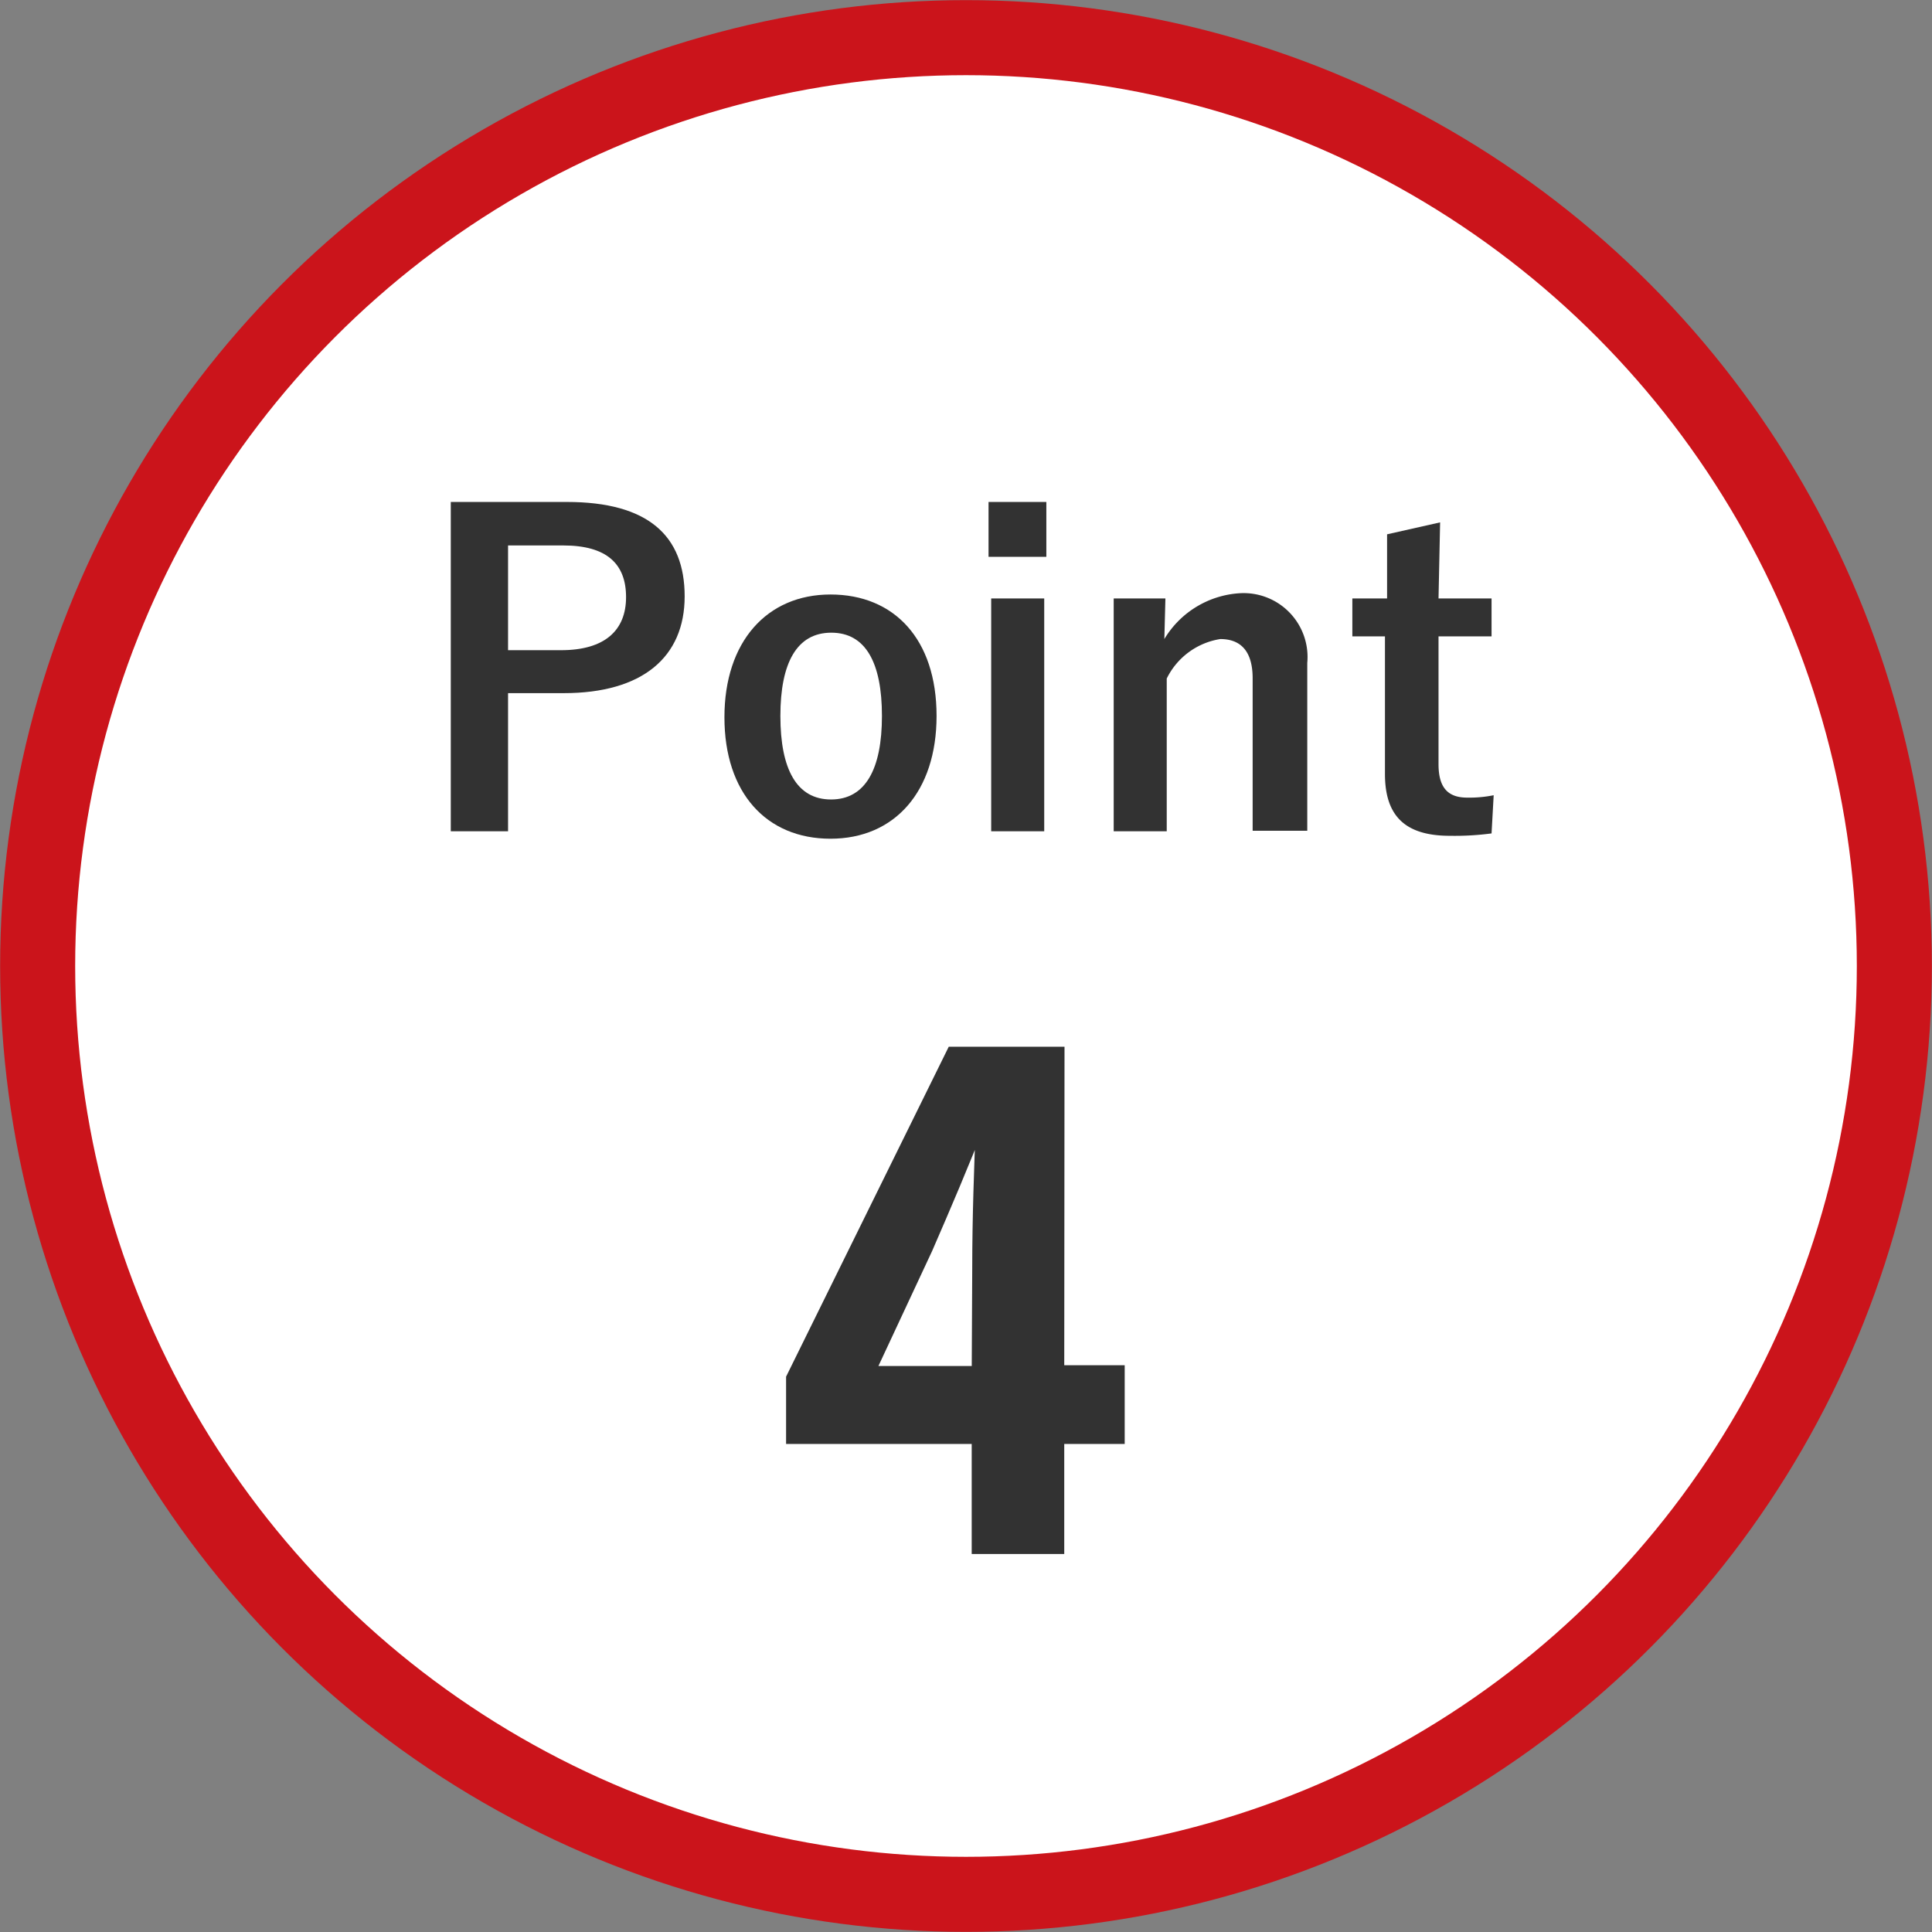
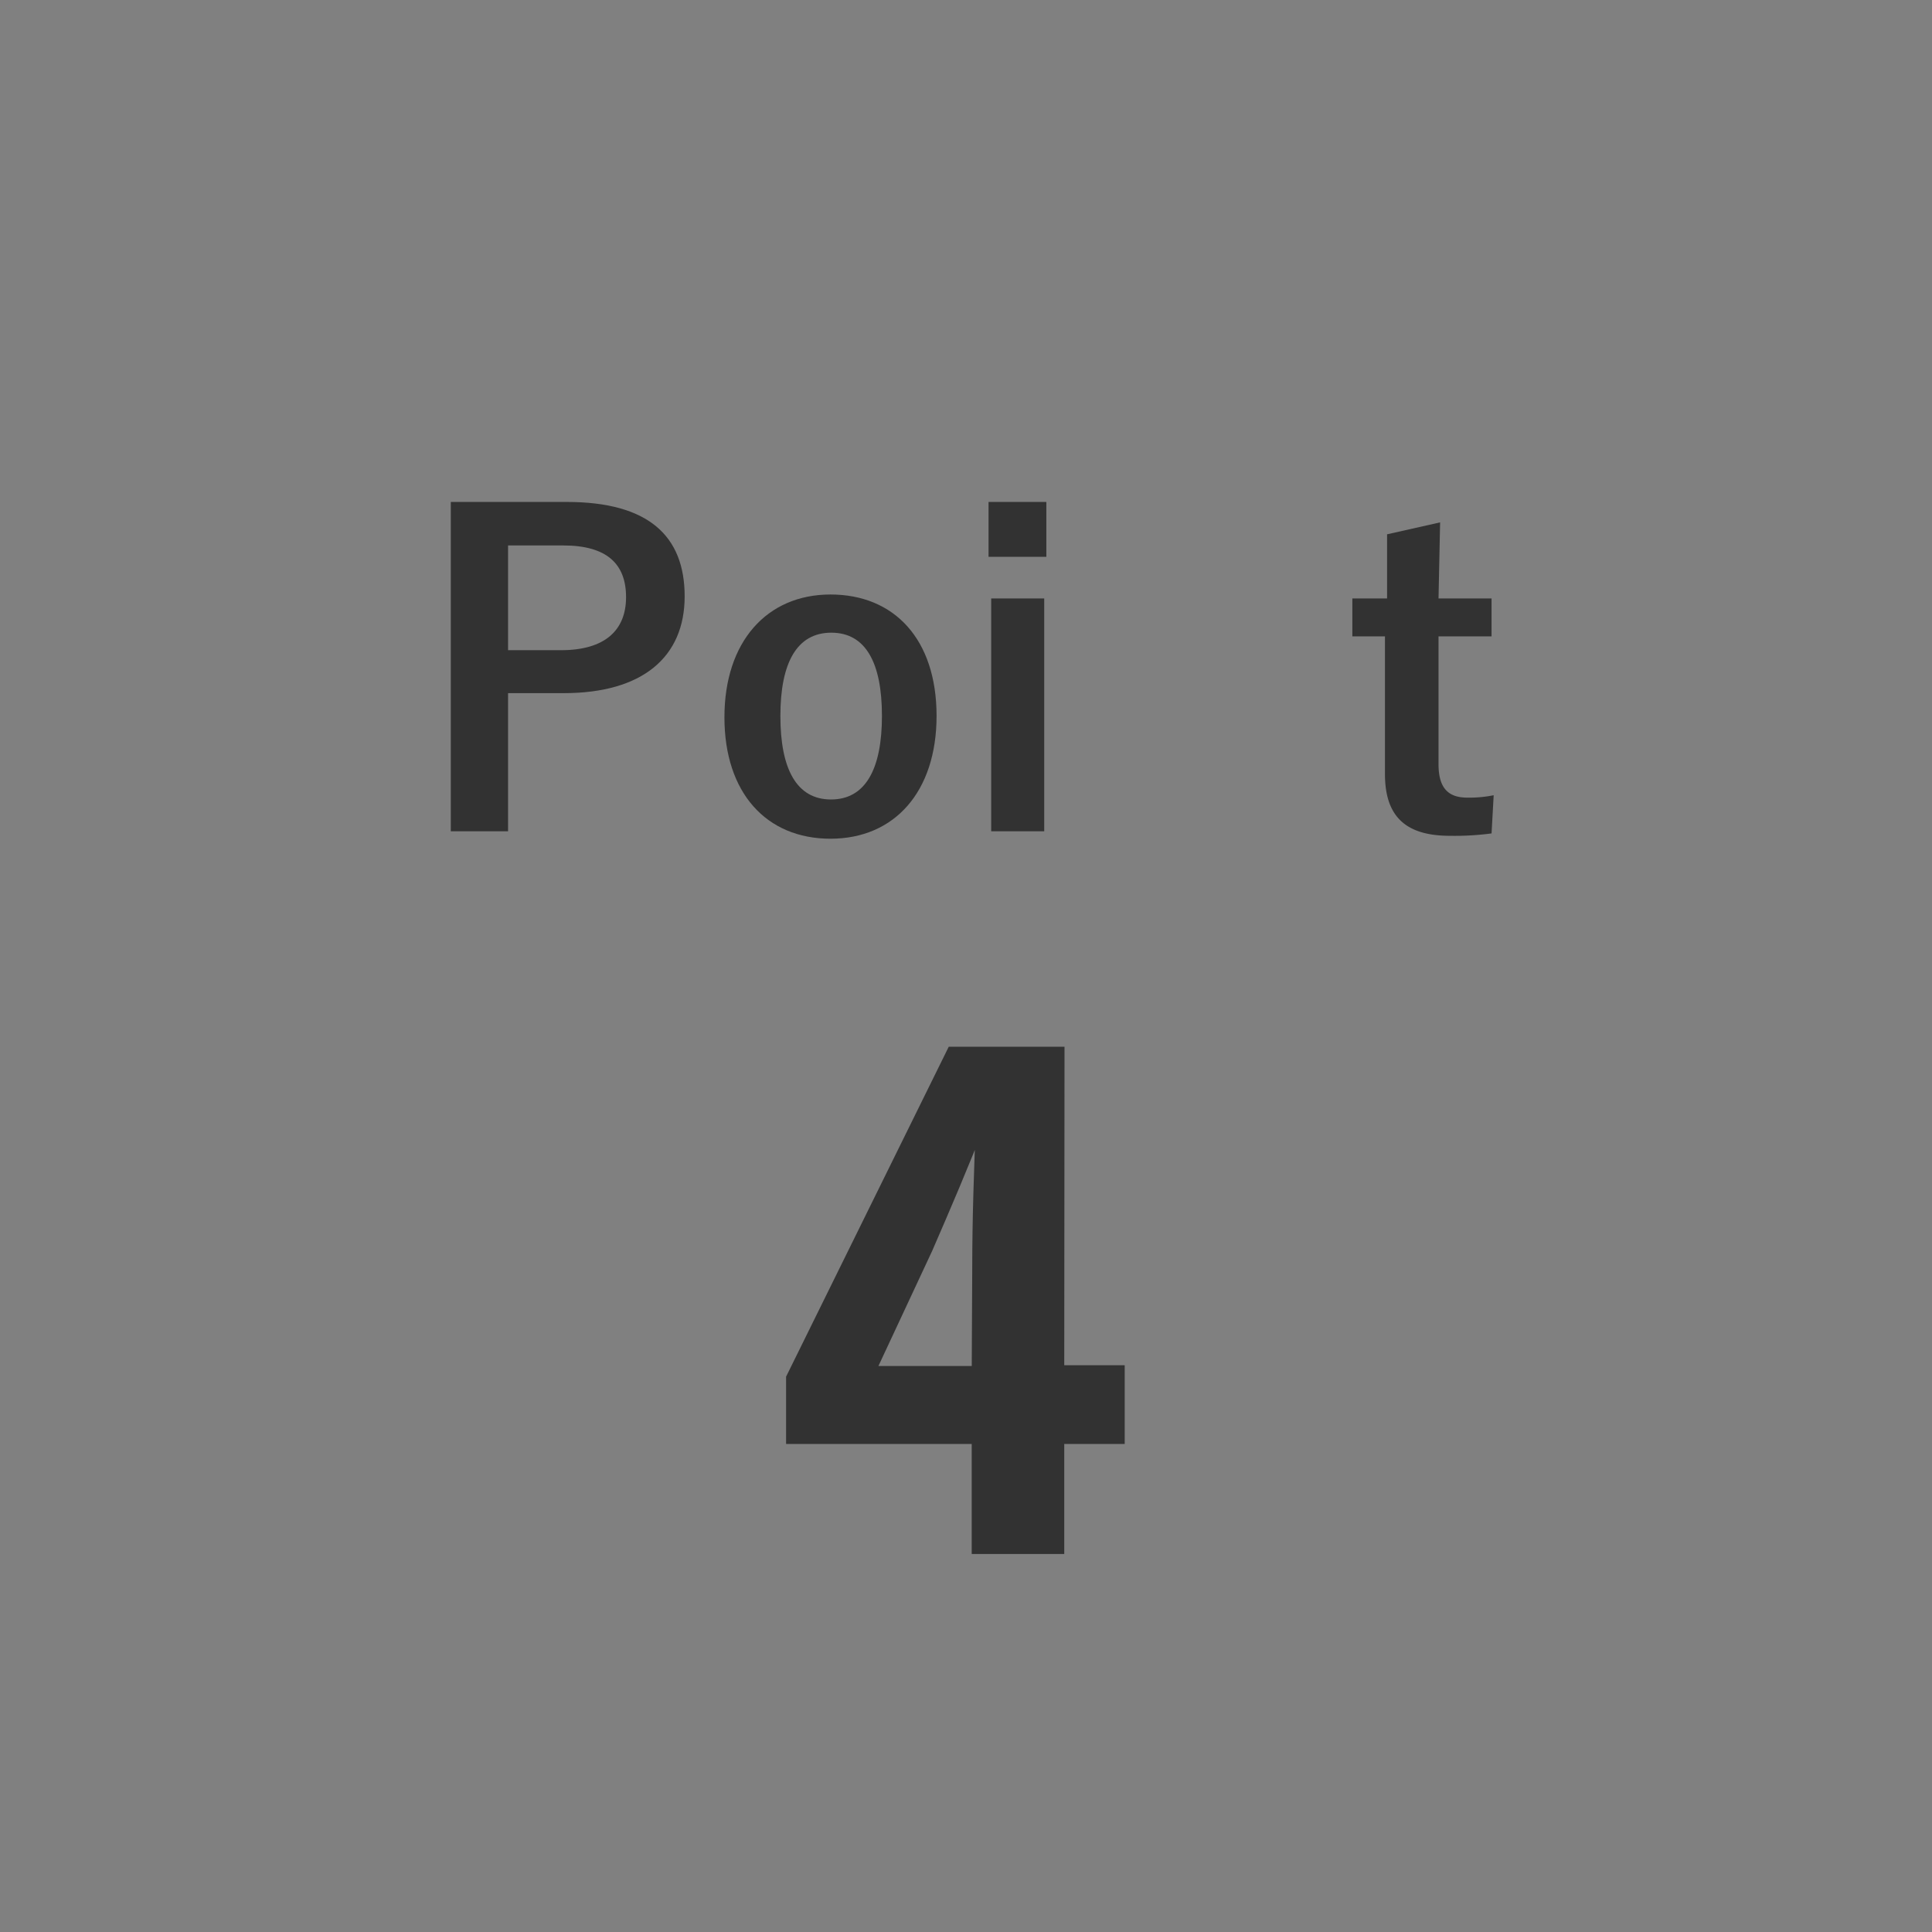
<svg xmlns="http://www.w3.org/2000/svg" viewBox="0 0 72.86 72.86">
  <rect x="0" y="0" width="72.86" height="72.86" fill="#808080" stroke="none" />
  <defs>
    <style>.cls-1{fill:#fff;stroke:#cb141b;stroke-width:2.83px;}.cls-1,.cls-3{stroke-miterlimit:10;}.cls-2,.cls-3{fill:#323232;}.cls-3{stroke:#323232;stroke-width:0.71px;}</style>
  </defs>
  <g id="レイヤー_2" data-name="レイヤー 2">
    <g id="レイヤー_1-2" data-name="レイヤー 1">
-       <circle class="cls-1" cx="36.43" cy="36.43" r="35.01" />
      <path class="cls-2" d="M21.38,18.93c3.06,0,4.44,1.27,4.44,3.56s-1.59,3.65-4.56,3.65h-2.1v5.21H17V18.93Zm-2.22,5.59h2c1.65,0,2.45-.75,2.45-2s-.72-1.95-2.37-1.95H19.16Z" />
      <path class="cls-2" d="M35.32,27c0,2.85-1.58,4.63-4,4.63s-4-1.73-4-4.58,1.6-4.63,4-4.63S35.32,24.1,35.32,27Zm-5.89,0c0,2,.61,3.15,1.91,3.15S33.26,29,33.26,27s-.61-3.14-1.91-3.14S29.43,25,29.43,27Z" />
      <path class="cls-2" d="M39.46,21H37.28V18.93h2.18Zm-.08,10.35h-2V22.57h2Z" />
-       <path class="cls-2" d="M43.91,24.1a3.57,3.57,0,0,1,2.88-1.73A2.41,2.41,0,0,1,49.3,25v6.33H47.24V25.58c0-1-.43-1.48-1.22-1.48A2.72,2.72,0,0,0,44,25.59v5.76H42V22.57h1.95Z" />
      <path class="cls-2" d="M54.25,22.57h2V24h-2v4.82c0,.88.35,1.26,1.08,1.26a4.63,4.63,0,0,0,1-.09l-.08,1.44a10.56,10.56,0,0,1-1.57.09c-1.66,0-2.45-.72-2.45-2.33V24H51V22.57h1.31V20.15l2-.45Z" />
      <path class="cls-3" d="M39.78,51.84h2.28V54.1H39.78v4.15H37V54.1H30V52l6-12.17h3.79Zm-2.76-4c0-1.94.07-3.77.14-5.61h-.33c-.61,1.58-1.3,3.19-2,4.8l-2.26,4.84H37Z" />
    </g>
  </g>
</svg>